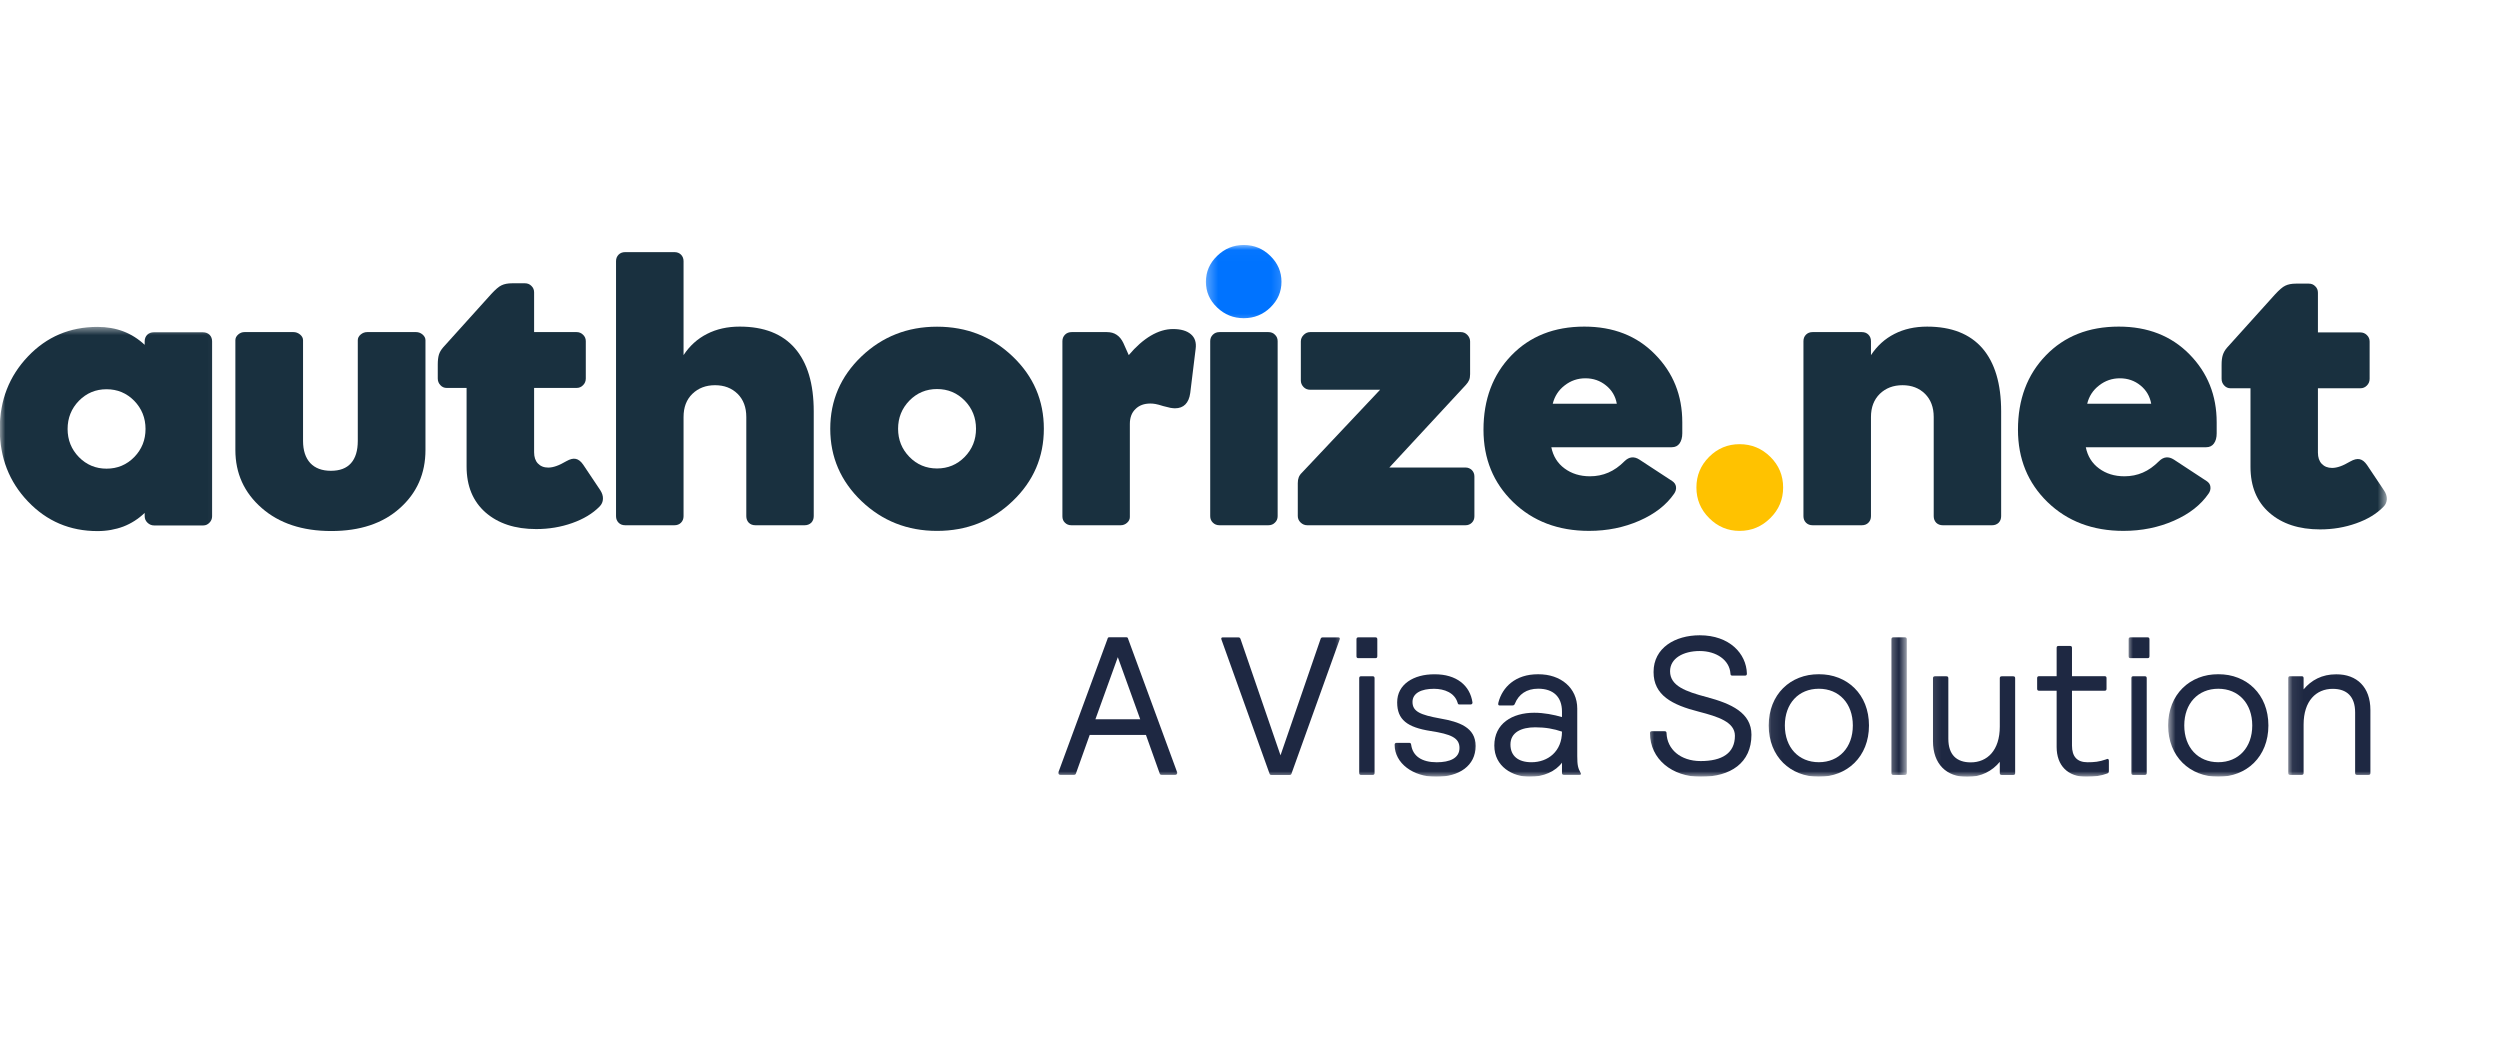
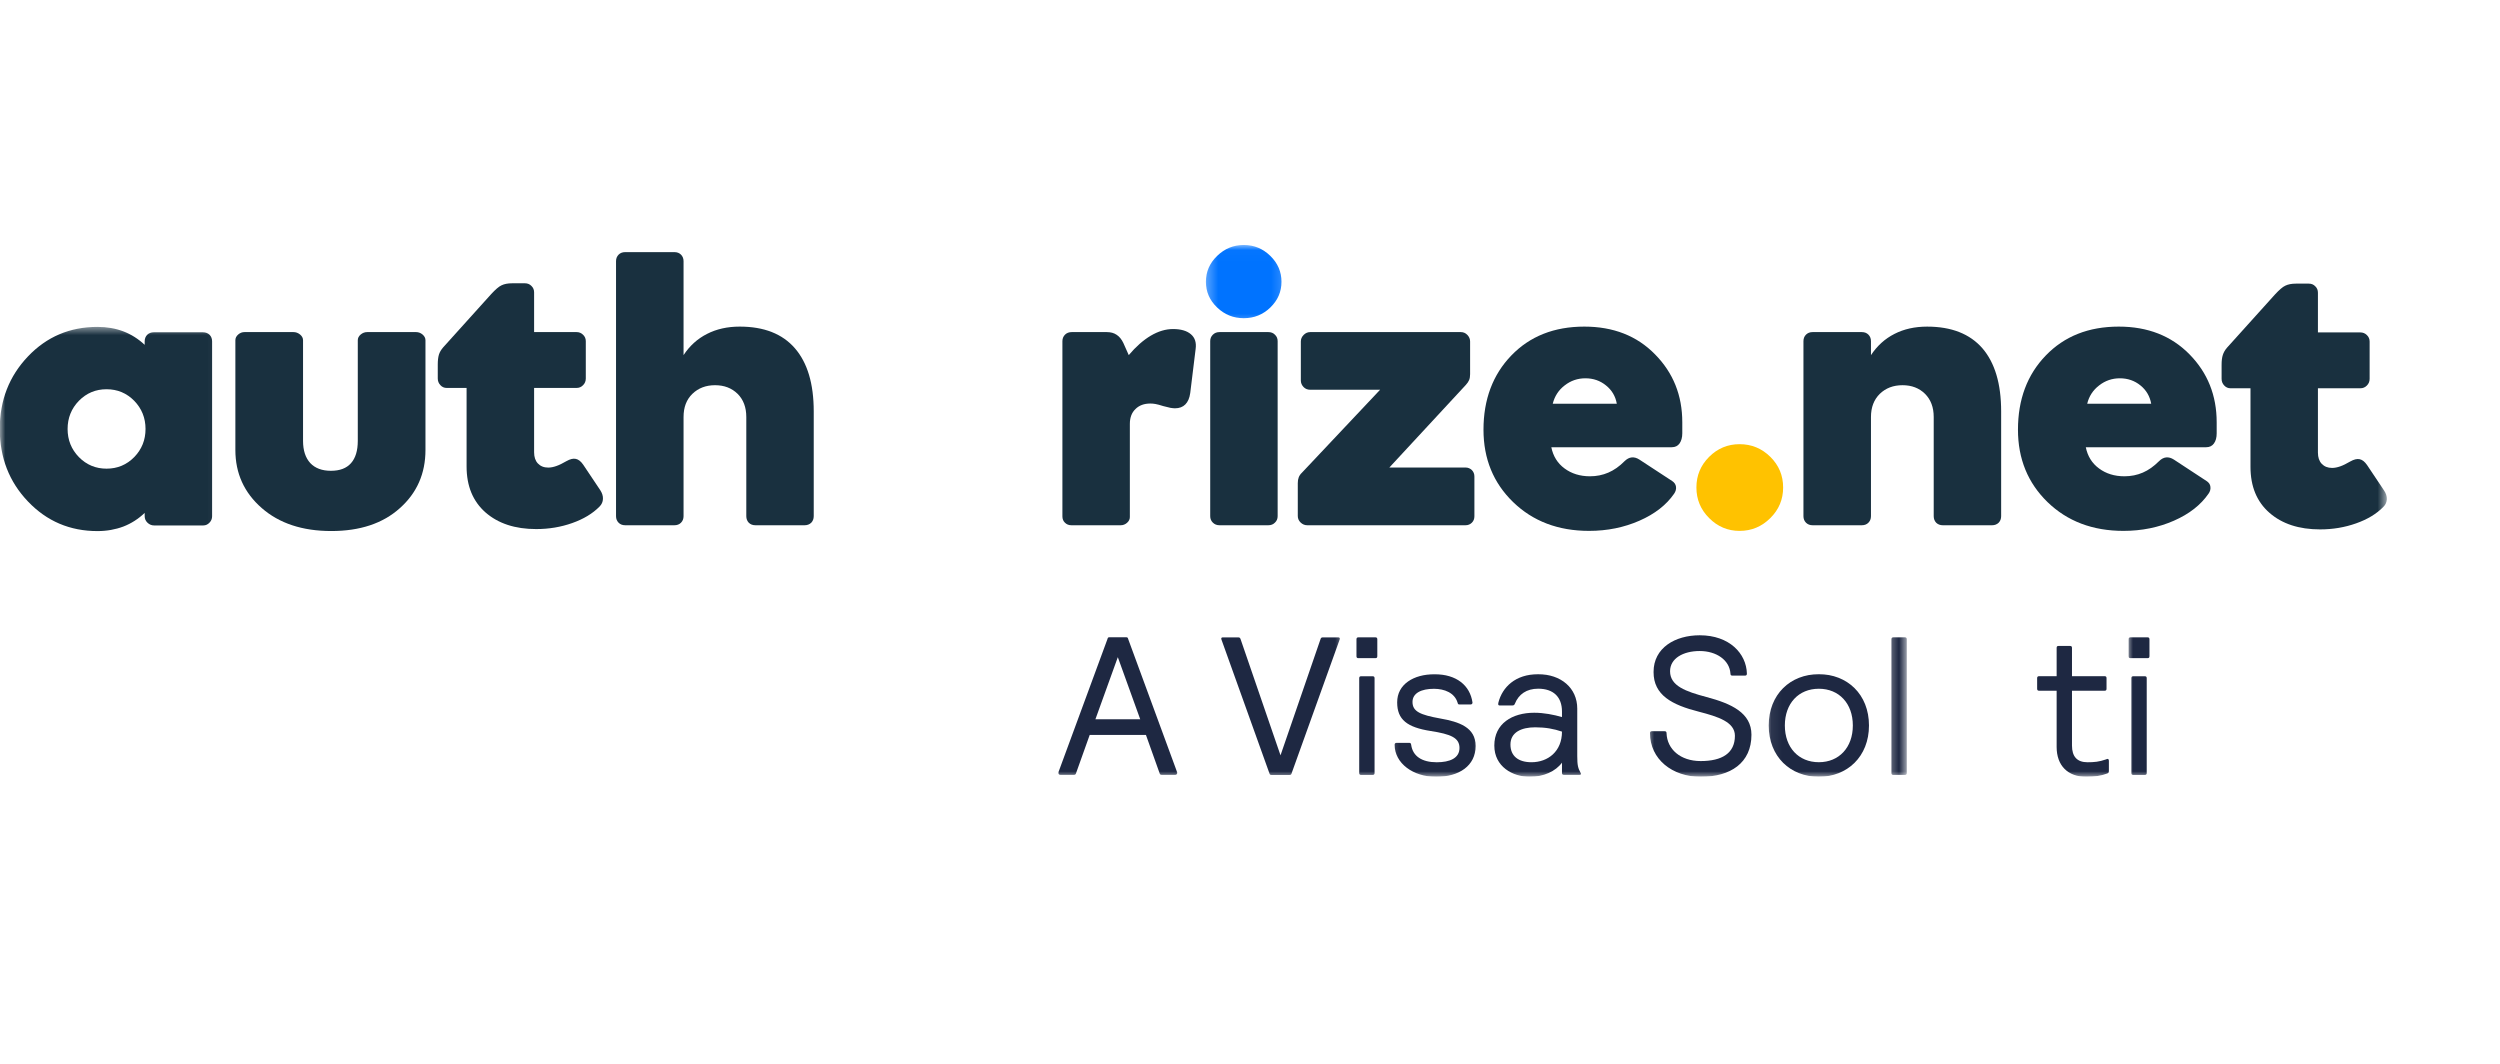
<svg xmlns="http://www.w3.org/2000/svg" width="235" height="100" viewBox="0 0 235 100" fill="none">
  <g clip-path="url(#clip0_4150_7612)">
    <mask id="mask0_4150_7612" style="mask-type:luminance" maskUnits="userSpaceOnUse" x="-1" y="30" width="22" height="22">
      <path d="M-0.016 30.596H20.952V51.329H-0.016V30.596Z" fill="white" />
    </mask>
    <g mask="url(#mask0_4150_7612)">
      <path d="M6.354 40.322C6.354 41.36 6.708 42.236 7.414 42.965C8.129 43.694 8.997 44.054 10.013 44.054C11.037 44.054 11.905 43.694 12.62 42.965C13.326 42.236 13.68 41.36 13.68 40.322C13.68 39.291 13.326 38.407 12.62 37.678C11.905 36.95 11.037 36.589 10.013 36.589C8.997 36.589 8.129 36.95 7.414 37.678C6.708 38.407 6.354 39.291 6.354 40.322ZM13.599 48.523V48.214C13.003 48.781 12.34 49.208 11.596 49.495C10.853 49.775 10.036 49.922 9.167 49.922C6.575 49.922 4.396 48.995 2.629 47.139C0.862 45.291 -0.022 43.016 -0.022 40.322C-0.022 37.627 0.862 35.359 2.629 33.504C4.396 31.648 6.575 30.728 9.167 30.728C10.035 30.728 10.853 30.868 11.596 31.148C12.34 31.435 13.003 31.855 13.599 32.414V32.09C13.599 31.84 13.68 31.634 13.835 31.472C13.996 31.317 14.203 31.236 14.446 31.236H19.084C19.334 31.236 19.54 31.317 19.702 31.472C19.857 31.634 19.938 31.84 19.938 32.09V48.523C19.938 48.759 19.857 48.965 19.688 49.135C19.526 49.304 19.334 49.392 19.106 49.392H14.482C14.247 49.392 14.041 49.304 13.864 49.135C13.687 48.965 13.599 48.759 13.599 48.523Z" fill="#19303F" />
    </g>
    <path d="M31.107 44.255C31.939 44.255 32.565 44.02 32.992 43.541C33.419 43.062 33.632 42.363 33.632 41.443V31.982C33.632 31.776 33.721 31.599 33.905 31.444C34.089 31.29 34.295 31.216 34.523 31.216H39.103C39.331 31.216 39.537 31.29 39.721 31.444C39.898 31.599 39.994 31.776 39.994 31.982V42.297C39.994 44.513 39.191 46.339 37.586 47.767C35.988 49.203 33.838 49.917 31.144 49.917C28.427 49.917 26.248 49.196 24.598 47.752C22.949 46.309 22.125 44.491 22.125 42.297V31.982C22.125 31.776 22.213 31.599 22.39 31.444C22.566 31.29 22.765 31.216 22.993 31.216H27.58C27.808 31.216 28.015 31.29 28.206 31.444C28.39 31.599 28.486 31.776 28.486 31.982V41.443C28.486 42.341 28.714 43.033 29.163 43.526C29.62 44.012 30.267 44.255 31.107 44.255Z" fill="#19303F" />
    <path d="M50.404 49.733C48.416 49.733 46.834 49.21 45.641 48.172C44.455 47.127 43.859 45.691 43.859 43.85V36.466H41.989C41.761 36.466 41.562 36.385 41.4 36.208C41.238 36.038 41.15 35.832 41.15 35.582V34.272C41.15 33.881 41.186 33.572 41.26 33.329C41.334 33.093 41.473 32.865 41.665 32.644L46.178 27.638C46.568 27.218 46.885 26.938 47.143 26.82C47.4 26.695 47.732 26.629 48.137 26.629H49.351C49.587 26.629 49.793 26.71 49.955 26.879C50.124 27.041 50.206 27.24 50.206 27.483V31.216H54.196C54.432 31.216 54.638 31.297 54.807 31.466C54.977 31.628 55.065 31.827 55.065 32.07V35.582C55.065 35.832 54.976 36.039 54.807 36.208C54.638 36.385 54.432 36.466 54.196 36.466H50.206V42.518C50.206 42.959 50.323 43.313 50.559 43.563C50.802 43.821 51.126 43.953 51.531 43.953C51.774 43.953 52.024 43.903 52.297 43.806C52.576 43.71 52.886 43.556 53.239 43.35C53.592 43.151 53.887 43.077 54.13 43.136C54.38 43.187 54.608 43.372 54.822 43.681L56.427 46.081C56.603 46.354 56.692 46.626 56.677 46.898C56.67 47.171 56.559 47.414 56.361 47.613C55.713 48.275 54.851 48.791 53.791 49.166C52.731 49.542 51.604 49.733 50.404 49.733Z" fill="#19303F" />
    <path d="M67.214 36.209C66.352 36.209 65.645 36.481 65.086 37.019C64.526 37.563 64.254 38.285 64.254 39.198V48.519C64.254 48.769 64.173 48.975 64.011 49.137C63.856 49.292 63.65 49.373 63.4 49.373H58.761C58.511 49.373 58.305 49.292 58.15 49.137C57.989 48.975 57.907 48.769 57.907 48.519V24.554C57.907 24.303 57.988 24.097 58.15 23.935C58.305 23.781 58.511 23.7 58.761 23.7H63.4C63.65 23.7 63.856 23.78 64.011 23.935C64.173 24.097 64.254 24.303 64.254 24.554V33.382C64.828 32.505 65.564 31.843 66.463 31.386C67.354 30.93 68.377 30.701 69.533 30.701C71.823 30.701 73.553 31.386 74.724 32.741C75.902 34.103 76.491 36.076 76.491 38.668V48.519C76.491 48.769 76.41 48.975 76.255 49.138C76.093 49.292 75.887 49.373 75.637 49.373H71.006C70.748 49.373 70.549 49.293 70.387 49.138C70.233 48.976 70.152 48.769 70.152 48.519V39.198C70.152 38.285 69.879 37.563 69.334 37.019C68.782 36.481 68.083 36.209 67.214 36.209" fill="#19303F" />
-     <path d="M84.42 40.303C84.42 41.341 84.774 42.217 85.481 42.946C86.195 43.675 87.064 44.036 88.08 44.036C89.103 44.036 89.972 43.675 90.686 42.946C91.393 42.217 91.746 41.341 91.746 40.303C91.746 39.272 91.393 38.389 90.686 37.66C89.972 36.931 89.103 36.57 88.08 36.57C87.064 36.57 86.195 36.931 85.481 37.66C84.774 38.389 84.42 39.272 84.42 40.303ZM78.044 40.303C78.044 37.645 79.024 35.377 80.975 33.507C82.933 31.644 85.297 30.709 88.08 30.709C90.87 30.709 93.241 31.644 95.192 33.507C97.15 35.377 98.122 37.645 98.122 40.303C98.122 42.961 97.15 45.228 95.192 47.099C93.241 48.969 90.87 49.904 88.08 49.904C85.297 49.904 82.933 48.969 80.975 47.099C79.024 45.228 78.044 42.961 78.044 40.303Z" fill="#19303F" />
    <path d="M100.735 31.217H104.041C104.402 31.217 104.711 31.297 104.969 31.474C105.226 31.644 105.433 31.901 105.595 32.24L106.103 33.381C106.773 32.586 107.465 31.975 108.171 31.555C108.886 31.136 109.578 30.93 110.262 30.93C110.999 30.93 111.558 31.091 111.941 31.416C112.324 31.739 112.471 32.196 112.39 32.8L111.882 36.945C111.816 37.423 111.661 37.777 111.418 38.02C111.183 38.255 110.859 38.381 110.446 38.381C110.314 38.381 110.167 38.358 110.019 38.337C109.872 38.307 109.651 38.249 109.357 38.175C109.033 38.072 108.783 38.005 108.613 37.976C108.451 37.946 108.289 37.932 108.135 37.932C107.553 37.932 107.082 38.102 106.736 38.448C106.382 38.786 106.206 39.25 106.206 39.846V48.608C106.206 48.807 106.117 48.991 105.941 49.145C105.764 49.3 105.565 49.374 105.337 49.374H100.713C100.463 49.374 100.264 49.293 100.102 49.131C99.94 48.976 99.866 48.777 99.866 48.535V32.071C99.866 31.828 99.947 31.63 100.109 31.46C100.271 31.298 100.485 31.217 100.735 31.217" fill="#19303F" />
    <mask id="mask1_4150_7612" style="mask-type:luminance" maskUnits="userSpaceOnUse" x="113" y="23" width="8" height="8">
      <path d="M113.297 23.019H120.836V30.588H113.297V23.019Z" fill="white" />
    </mask>
    <g mask="url(#mask1_4150_7612)">
      <path d="M120.459 26.487C120.459 27.422 120.113 28.225 119.414 28.902C118.714 29.579 117.883 29.91 116.918 29.91C115.946 29.91 115.114 29.579 114.408 28.902C113.701 28.224 113.355 27.422 113.355 26.487C113.355 25.552 113.701 24.742 114.408 24.057C115.114 23.373 115.946 23.027 116.918 23.027C117.883 23.027 118.714 23.373 119.414 24.057C120.113 24.742 120.459 25.552 120.459 26.487Z" fill="#0073FF" />
    </g>
    <path d="M137.792 36.179L130.599 43.947H137.762C137.998 43.947 138.197 44.036 138.359 44.19C138.513 44.352 138.594 44.55 138.594 44.786V48.534C138.594 48.777 138.513 48.975 138.359 49.13C138.197 49.292 137.998 49.373 137.762 49.373H122.875C122.64 49.373 122.434 49.284 122.257 49.115C122.08 48.946 121.992 48.74 121.992 48.504V45.419C121.992 45.198 122.021 45.022 122.08 44.874C122.132 44.727 122.235 44.572 122.382 44.433L129.73 36.636H123.155C122.912 36.636 122.706 36.555 122.537 36.385C122.368 36.209 122.279 36.002 122.279 35.767V32.1C122.279 31.865 122.367 31.659 122.544 31.482C122.721 31.305 122.927 31.217 123.155 31.217H137.321C137.557 31.217 137.763 31.304 137.932 31.482C138.102 31.658 138.19 31.865 138.19 32.1V35.17C138.19 35.384 138.161 35.568 138.102 35.715C138.043 35.862 137.94 36.017 137.792 36.179" fill="#19303F" />
    <path d="M145.957 37.953H151.98C151.855 37.246 151.516 36.672 150.964 36.231C150.411 35.782 149.771 35.56 149.027 35.56C148.298 35.56 147.65 35.782 147.076 36.231C146.502 36.672 146.134 37.246 145.957 37.953ZM157.369 46.406C156.64 47.466 155.55 48.313 154.107 48.946C152.664 49.579 151.089 49.903 149.373 49.903C146.472 49.903 144.094 48.997 142.239 47.201C140.376 45.397 139.448 43.129 139.448 40.39C139.448 37.548 140.324 35.222 142.062 33.418C143.807 31.607 146.097 30.701 148.924 30.701C151.656 30.701 153.872 31.57 155.572 33.308C157.281 35.038 158.135 37.166 158.135 39.691V40.729C158.135 41.127 158.046 41.443 157.877 41.686C157.708 41.922 157.465 42.04 157.141 42.04H145.824C145.994 42.879 146.406 43.549 147.069 44.035C147.724 44.521 148.526 44.771 149.454 44.771C150.08 44.771 150.654 44.654 151.184 44.425C151.715 44.197 152.223 43.843 152.708 43.35C152.929 43.137 153.15 43.019 153.386 42.997C153.621 42.974 153.857 43.041 154.107 43.203L157.178 45.213C157.391 45.353 157.516 45.529 157.546 45.758C157.575 45.986 157.509 46.2 157.369 46.406Z" fill="#19303F" />
    <path d="M167.614 45.824C167.614 46.944 167.216 47.901 166.414 48.696C165.611 49.498 164.647 49.904 163.52 49.904C162.408 49.904 161.451 49.498 160.656 48.696C159.861 47.901 159.463 46.944 159.463 45.824C159.463 44.698 159.861 43.741 160.656 42.946C161.451 42.151 162.408 41.753 163.52 41.753C164.647 41.753 165.611 42.151 166.414 42.946C167.216 43.741 167.614 44.698 167.614 45.824Z" fill="#FFC200" />
    <path d="M178.838 36.209C177.969 36.209 177.262 36.481 176.703 37.019C176.151 37.563 175.871 38.285 175.871 39.198V48.519C175.871 48.769 175.79 48.975 175.628 49.137C175.473 49.292 175.267 49.373 175.017 49.373H170.378C170.128 49.373 169.929 49.292 169.767 49.137C169.605 48.975 169.524 48.769 169.524 48.519V32.071C169.524 31.821 169.605 31.615 169.767 31.453C169.929 31.298 170.128 31.217 170.378 31.217H175.017C175.267 31.217 175.473 31.298 175.628 31.453C175.79 31.615 175.871 31.821 175.871 32.071V33.382C176.453 32.506 177.181 31.843 178.08 31.387C178.971 30.93 179.994 30.702 181.15 30.702C183.44 30.702 185.17 31.387 186.348 32.741C187.519 34.103 188.108 36.077 188.108 38.668V48.52C188.108 48.77 188.027 48.976 187.872 49.138C187.71 49.292 187.504 49.374 187.254 49.374H182.623C182.372 49.374 182.166 49.293 182.004 49.138C181.85 48.976 181.769 48.77 181.769 48.52V39.198C181.769 38.285 181.496 37.564 180.951 37.019C180.406 36.482 179.7 36.209 178.838 36.209" fill="#19303F" />
    <path d="M196.197 37.953H202.213C202.087 37.246 201.749 36.672 201.204 36.231C200.652 35.782 200.004 35.56 199.268 35.56C198.539 35.56 197.891 35.782 197.316 36.231C196.742 36.672 196.367 37.246 196.197 37.953ZM207.602 46.406C206.873 47.466 205.791 48.313 204.348 48.946C202.905 49.579 201.322 49.903 199.606 49.903C196.705 49.903 194.327 48.997 192.472 47.201C190.616 45.397 189.689 43.129 189.689 40.39C189.689 37.548 190.557 35.222 192.302 33.418C194.047 31.607 196.33 30.701 199.164 30.701C201.889 30.701 204.105 31.57 205.813 33.308C207.514 35.038 208.368 37.166 208.368 39.691V40.729C208.368 41.127 208.287 41.443 208.11 41.686C207.941 41.922 207.698 42.04 207.381 42.04H196.065C196.234 42.879 196.646 43.549 197.309 44.035C197.964 44.521 198.759 44.771 199.694 44.771C200.32 44.771 200.895 44.654 201.425 44.425C201.955 44.197 202.455 43.843 202.949 43.35C203.162 43.137 203.391 43.019 203.619 42.997C203.854 42.974 204.097 43.041 204.348 43.203L207.411 45.213C207.631 45.353 207.757 45.529 207.779 45.758C207.808 45.986 207.749 46.2 207.602 46.406Z" fill="#19303F" />
    <mask id="mask2_4150_7612" style="mask-type:luminance" maskUnits="userSpaceOnUse" x="207" y="24" width="18" height="28">
      <path d="M207.537 24.942H224.367V51.329H207.537V24.942Z" fill="white" />
    </mask>
    <g mask="url(#mask2_4150_7612)">
      <path d="M218.091 49.764C216.104 49.764 214.513 49.242 213.328 48.203C212.135 47.158 211.546 45.722 211.546 43.882V36.497H209.669C209.441 36.497 209.242 36.416 209.08 36.239C208.918 36.07 208.83 35.864 208.83 35.613V34.303C208.83 33.913 208.866 33.603 208.947 33.361C209.021 33.125 209.153 32.897 209.345 32.676L213.858 27.669C214.248 27.25 214.565 26.97 214.823 26.852C215.08 26.727 215.412 26.661 215.824 26.661H217.031C217.274 26.661 217.473 26.742 217.635 26.911C217.804 27.073 217.885 27.272 217.885 27.515V31.248H221.876C222.111 31.248 222.318 31.329 222.487 31.498C222.656 31.66 222.745 31.859 222.745 32.102V35.614C222.745 35.864 222.656 36.07 222.487 36.239C222.318 36.416 222.111 36.497 221.876 36.497H217.885V42.549C217.885 42.991 218.003 43.344 218.239 43.594C218.482 43.852 218.806 43.985 219.218 43.985C219.454 43.985 219.711 43.933 219.984 43.837C220.256 43.742 220.565 43.587 220.919 43.381C221.272 43.182 221.567 43.108 221.817 43.167C222.06 43.219 222.288 43.403 222.502 43.712L224.107 46.112C224.291 46.385 224.372 46.657 224.364 46.93C224.349 47.202 224.247 47.445 224.04 47.644C223.392 48.306 222.538 48.822 221.471 49.197C220.411 49.573 219.284 49.764 218.091 49.764Z" fill="#19303F" />
    </g>
    <mask id="mask3_4150_7612" style="mask-type:luminance" maskUnits="userSpaceOnUse" x="113" y="58" width="14" height="16">
      <path d="M113.297 58.868H126.491V73.026H113.297V58.868Z" fill="white" />
    </mask>
    <g mask="url(#mask3_4150_7612)">
      <path d="M121.421 72.665C121.384 72.79 121.347 72.849 121.214 72.849H119.521C119.389 72.849 119.352 72.79 119.315 72.665L114.809 60.097C114.772 59.972 114.824 59.913 114.956 59.913H116.392C116.525 59.913 116.583 59.971 116.62 60.097L120.368 71.001L124.123 60.097C124.159 59.972 124.211 59.913 124.344 59.913H125.779C125.912 59.913 125.971 59.971 125.934 60.097L121.421 72.665Z" fill="#1E2842" />
    </g>
    <mask id="mask4_4150_7612" style="mask-type:luminance" maskUnits="userSpaceOnUse" x="126" y="58" width="5" height="16">
      <path d="M126.491 58.868H130.26V73.026H126.491V58.868Z" fill="white" />
    </mask>
    <g mask="url(#mask4_4150_7612)">
      <path d="M127.508 60.093C127.508 59.968 127.567 59.909 127.693 59.909H129.283C129.408 59.909 129.467 59.968 129.467 60.093V61.683C129.467 61.816 129.408 61.867 129.283 61.867H127.693C127.567 61.867 127.508 61.816 127.508 61.683V60.093ZM127.766 63.752C127.766 63.62 127.825 63.568 127.95 63.568H129.025C129.15 63.568 129.209 63.62 129.209 63.752V72.661C129.209 72.786 129.151 72.845 129.025 72.845H127.95C127.825 72.845 127.766 72.786 127.766 72.661V63.752Z" fill="#1E2842" />
    </g>
    <mask id="mask5_4150_7612" style="mask-type:luminance" maskUnits="userSpaceOnUse" x="130" y="62" width="10" height="12">
      <path d="M130.26 62.637H139.684V73.026H130.26V62.637Z" fill="white" />
    </mask>
    <g mask="url(#mask5_4150_7612)">
      <path d="M134.991 73.023C132.834 73.023 131.096 71.749 131.096 70.011C131.096 69.901 131.148 69.827 131.28 69.827H132.458C132.591 69.827 132.628 69.879 132.65 70.011C132.797 71.086 133.666 71.653 135.05 71.653C136.287 71.653 137.192 71.27 137.192 70.306C137.192 69.349 136.375 69.01 134.49 68.716C132.274 68.37 131.332 67.648 131.332 66.021C131.332 64.32 132.885 63.378 134.844 63.378C136.912 63.378 138.186 64.431 138.414 66.036C138.414 66.146 138.356 66.22 138.23 66.22H137.192C137.06 66.22 137.045 66.168 137.008 66.036C136.728 65.13 135.786 64.747 134.792 64.747C133.606 64.747 132.775 65.152 132.775 65.984C132.775 66.89 133.518 67.199 135.381 67.538C137.155 67.847 138.709 68.37 138.709 70.122C138.709 71.984 137.156 73.023 134.991 73.023Z" fill="#1E2842" />
    </g>
    <mask id="mask6_4150_7612" style="mask-type:luminance" maskUnits="userSpaceOnUse" x="139" y="62" width="11" height="12">
      <path d="M139.684 62.637H149.108V73.026H139.684V62.637Z" fill="white" />
    </mask>
    <g mask="url(#mask6_4150_7612)">
      <path d="M140.966 66.313C140.892 66.313 140.833 66.276 140.833 66.202C140.833 66.166 140.833 66.092 140.855 66.018C141.223 64.612 142.424 63.375 144.588 63.375C146.731 63.375 148.262 64.671 148.262 66.607V71.061C148.262 71.945 148.336 72.21 148.579 72.652C148.594 72.689 148.615 72.703 148.615 72.74C148.615 72.814 148.557 72.836 148.468 72.836H147.01C146.878 72.836 146.826 72.777 146.826 72.652V71.688C146.23 72.505 145.104 73.02 143.793 73.02C142.188 73.02 140.465 72.063 140.465 70.082C140.465 68.028 142.129 66.998 144.22 66.998C145.14 66.998 146.046 67.182 146.826 67.403V66.887C146.826 65.503 146.009 64.737 144.588 64.737C143.499 64.737 142.755 65.26 142.401 66.144C142.35 66.291 142.262 66.313 142.144 66.313L140.966 66.313ZM144.308 68.367C142.998 68.367 141.982 68.845 141.982 69.987C141.982 71.061 142.718 71.65 143.955 71.65C145.508 71.65 146.826 70.635 146.826 68.772C146.068 68.514 145.287 68.367 144.308 68.367Z" fill="#1E2842" />
    </g>
    <mask id="mask7_4150_7612" style="mask-type:luminance" maskUnits="userSpaceOnUse" x="154" y="58" width="13" height="16">
      <path d="M154.763 58.868H166.071V73.026H154.763V58.868Z" fill="white" />
    </mask>
    <g mask="url(#mask7_4150_7612)">
      <path d="M159.776 59.716C162.566 59.716 164.157 61.432 164.208 63.316C164.208 63.449 164.157 63.508 164.024 63.508H162.839C162.714 63.508 162.662 63.449 162.662 63.316C162.581 62.043 161.33 61.196 159.776 61.196C158.208 61.196 156.986 61.895 156.986 63.095C156.986 64.48 158.466 65.002 160.402 65.518C162.766 66.144 164.636 67.012 164.636 69.067C164.636 71.724 162.662 73.02 159.865 73.02C157.185 73.02 155.101 71.356 155.101 68.919C155.101 68.787 155.153 68.735 155.285 68.735H156.471C156.596 68.735 156.655 68.787 156.655 68.919C156.706 70.414 157.943 71.54 159.865 71.54C161.868 71.54 163.082 70.804 163.082 69.162C163.082 67.866 161.492 67.366 159.703 66.902C157.17 66.261 155.433 65.349 155.433 63.169C155.433 60.894 157.464 59.716 159.776 59.716Z" fill="#1E2842" />
    </g>
    <mask id="mask8_4150_7612" style="mask-type:luminance" maskUnits="userSpaceOnUse" x="166" y="62" width="12" height="12">
      <path d="M166.071 62.637H177.38V73.026H166.071V62.637Z" fill="white" />
    </mask>
    <g mask="url(#mask8_4150_7612)">
      <path d="M170.972 63.373C173.63 63.373 175.684 65.257 175.684 68.195C175.684 71.132 173.63 73.017 170.972 73.017C168.306 73.017 166.26 71.132 166.26 68.195C166.26 65.257 168.306 63.373 170.972 63.373ZM170.972 71.648C172.871 71.648 174.167 70.264 174.167 68.195C174.167 66.126 172.871 64.742 170.972 64.742C169.065 64.742 167.776 66.126 167.776 68.195C167.776 70.264 169.065 71.648 170.972 71.648Z" fill="#1E2842" />
    </g>
    <mask id="mask9_4150_7612" style="mask-type:luminance" maskUnits="userSpaceOnUse" x="177" y="58" width="3" height="16">
      <path d="M177.38 58.868H179.265V73.026H177.38V58.868Z" fill="white" />
    </mask>
    <g mask="url(#mask9_4150_7612)">
      <path d="M177.795 60.093C177.795 59.968 177.853 59.909 177.979 59.909H179.054C179.179 59.909 179.238 59.968 179.238 60.093V72.661C179.238 72.786 179.179 72.845 179.054 72.845H177.979C177.854 72.845 177.795 72.786 177.795 72.661V60.093Z" fill="#1E2842" />
    </g>
    <mask id="mask10_4150_7612" style="mask-type:luminance" maskUnits="userSpaceOnUse" x="181" y="62" width="10" height="12">
      <path d="M181.15 62.637H190.574V73.026H181.15V62.637Z" fill="white" />
    </mask>
    <g mask="url(#mask10_4150_7612)">
-       <path d="M189.424 72.665C189.424 72.79 189.372 72.849 189.24 72.849H188.165C188.04 72.849 187.981 72.79 187.981 72.665V71.612C187.266 72.481 186.228 73.033 184.918 73.033C182.974 73.033 181.7 71.833 181.7 69.668V63.756C181.7 63.631 181.759 63.572 181.885 63.572H182.96C183.085 63.572 183.144 63.631 183.144 63.756V69.447C183.144 70.942 183.917 71.663 185.249 71.663C186.803 71.663 187.981 70.537 187.981 68.299V63.756C187.981 63.631 188.04 63.572 188.165 63.572H189.24C189.372 63.572 189.424 63.631 189.424 63.756L189.424 72.665Z" fill="#1E2842" />
-     </g>
+       </g>
    <mask id="mask11_4150_7612" style="mask-type:luminance" maskUnits="userSpaceOnUse" x="190" y="58" width="10" height="16">
      <path d="M190.574 58.868H199.997V73.026H190.574V58.868Z" fill="white" />
    </mask>
    <g mask="url(#mask11_4150_7612)">
      <path d="M197.83 63.561C197.962 63.561 198.014 63.62 198.014 63.745V64.739C198.014 64.871 197.962 64.93 197.83 64.93H194.767V70.084C194.767 71.122 195.246 71.652 196.225 71.652C196.836 71.652 197.315 71.615 197.977 71.38C198.014 71.358 198.073 71.336 198.11 71.336C198.198 71.336 198.235 71.417 198.235 71.527V72.396C198.235 72.558 198.235 72.653 198.088 72.705C197.558 72.911 196.888 73.022 196.114 73.022C194.377 73.022 193.324 71.969 193.324 70.209V64.93H191.682C191.55 64.93 191.491 64.871 191.491 64.739V63.745C191.491 63.62 191.55 63.561 191.682 63.561H193.324V60.903C193.324 60.77 193.375 60.719 193.508 60.719H194.583C194.708 60.719 194.767 60.77 194.767 60.903V63.561L197.83 63.561Z" fill="#1E2842" />
    </g>
    <mask id="mask12_4150_7612" style="mask-type:luminance" maskUnits="userSpaceOnUse" x="199" y="58" width="5" height="16">
      <path d="M199.997 58.868H203.767V73.026H199.997V58.868Z" fill="white" />
    </mask>
    <g mask="url(#mask12_4150_7612)">
      <path d="M200.092 60.093C200.092 59.968 200.143 59.909 200.276 59.909H201.866C201.991 59.909 202.05 59.968 202.05 60.093V61.683C202.05 61.816 201.991 61.867 201.866 61.867H200.276C200.143 61.867 200.092 61.816 200.092 61.683V60.093ZM200.349 63.752C200.349 63.62 200.401 63.568 200.533 63.568H201.608C201.733 63.568 201.792 63.62 201.792 63.752V72.661C201.792 72.786 201.734 72.845 201.608 72.845H200.533C200.401 72.845 200.349 72.786 200.349 72.661V63.752Z" fill="#1E2842" />
    </g>
    <mask id="mask13_4150_7612" style="mask-type:luminance" maskUnits="userSpaceOnUse" x="203" y="62" width="13" height="12">
-       <path d="M203.767 62.637H215.076V73.026H203.767V62.637Z" fill="white" />
-     </mask>
+       </mask>
    <g mask="url(#mask13_4150_7612)">
      <path d="M208.517 63.373C211.182 63.373 213.229 65.257 213.229 68.195C213.229 71.132 211.182 73.017 208.517 73.017C205.859 73.017 203.805 71.132 203.805 68.195C203.805 65.257 205.859 63.373 208.517 63.373ZM208.517 71.648C210.424 71.648 211.712 70.264 211.712 68.195C211.712 66.126 210.424 64.742 208.517 64.742C206.617 64.742 205.321 66.126 205.321 68.195C205.321 70.264 206.617 71.648 208.517 71.648Z" fill="#1E2842" />
    </g>
    <mask id="mask14_4150_7612" style="mask-type:luminance" maskUnits="userSpaceOnUse" x="215" y="62" width="10" height="12">
-       <path d="M215.076 62.637H224.367V73.026H215.076V62.637Z" fill="white" />
-     </mask>
+       </mask>
    <g mask="url(#mask14_4150_7612)">
      <path d="M215.095 63.749C215.095 63.617 215.153 63.566 215.279 63.566H216.354C216.479 63.566 216.538 63.617 216.538 63.749V64.802C217.259 63.934 218.275 63.381 219.608 63.381C221.544 63.381 222.818 64.581 222.818 66.746V72.658C222.818 72.783 222.766 72.842 222.634 72.842H221.566C221.434 72.842 221.382 72.783 221.382 72.658V66.967C221.382 65.472 220.602 64.751 219.276 64.751C217.723 64.751 216.538 65.877 216.538 68.116V72.658C216.538 72.784 216.479 72.842 216.353 72.842H215.279C215.153 72.842 215.094 72.784 215.094 72.658L215.095 63.749Z" fill="#1E2842" />
    </g>
    <mask id="mask15_4150_7612" style="mask-type:luminance" maskUnits="userSpaceOnUse" x="98" y="58" width="14" height="16">
      <path d="M98.219 58.868H111.412V73.026H98.219V58.868Z" fill="white" />
    </mask>
    <g mask="url(#mask15_4150_7612)">
      <path d="M107.718 69.083H102.432L101.158 72.654C101.121 72.779 101.084 72.838 100.937 72.838H99.693C99.568 72.838 99.494 72.779 99.494 72.654C99.494 72.617 99.494 72.595 99.509 72.544L104.096 60.086C104.133 59.961 104.148 59.902 104.28 59.902H105.871C105.996 59.902 106.018 59.961 106.055 60.086L110.634 72.544C110.656 72.595 110.656 72.617 110.656 72.654C110.656 72.779 110.582 72.838 110.45 72.838H109.213C109.066 72.838 109.029 72.779 108.992 72.654L107.718 69.083ZM102.969 67.611H107.181L105.075 61.773L102.969 67.611Z" fill="#1E2842" />
    </g>
    <path d="M120.099 32.071V48.518C120.099 48.761 120.018 48.96 119.849 49.122C119.687 49.291 119.48 49.373 119.23 49.373H114.629C114.378 49.373 114.172 49.292 114.003 49.122C113.841 48.96 113.76 48.761 113.76 48.518V32.071C113.76 31.828 113.841 31.629 114.003 31.467C114.172 31.298 114.378 31.217 114.629 31.217H119.23C119.48 31.217 119.687 31.297 119.849 31.467C120.018 31.629 120.099 31.828 120.099 32.071Z" fill="#19303F" />
  </g>
  <defs>
    <clipPath id="clip0_4150_7612">
      <rect width="224.399" height="50" fill="white" transform="translate(0 23)" />
    </clipPath>
  </defs>
</svg>